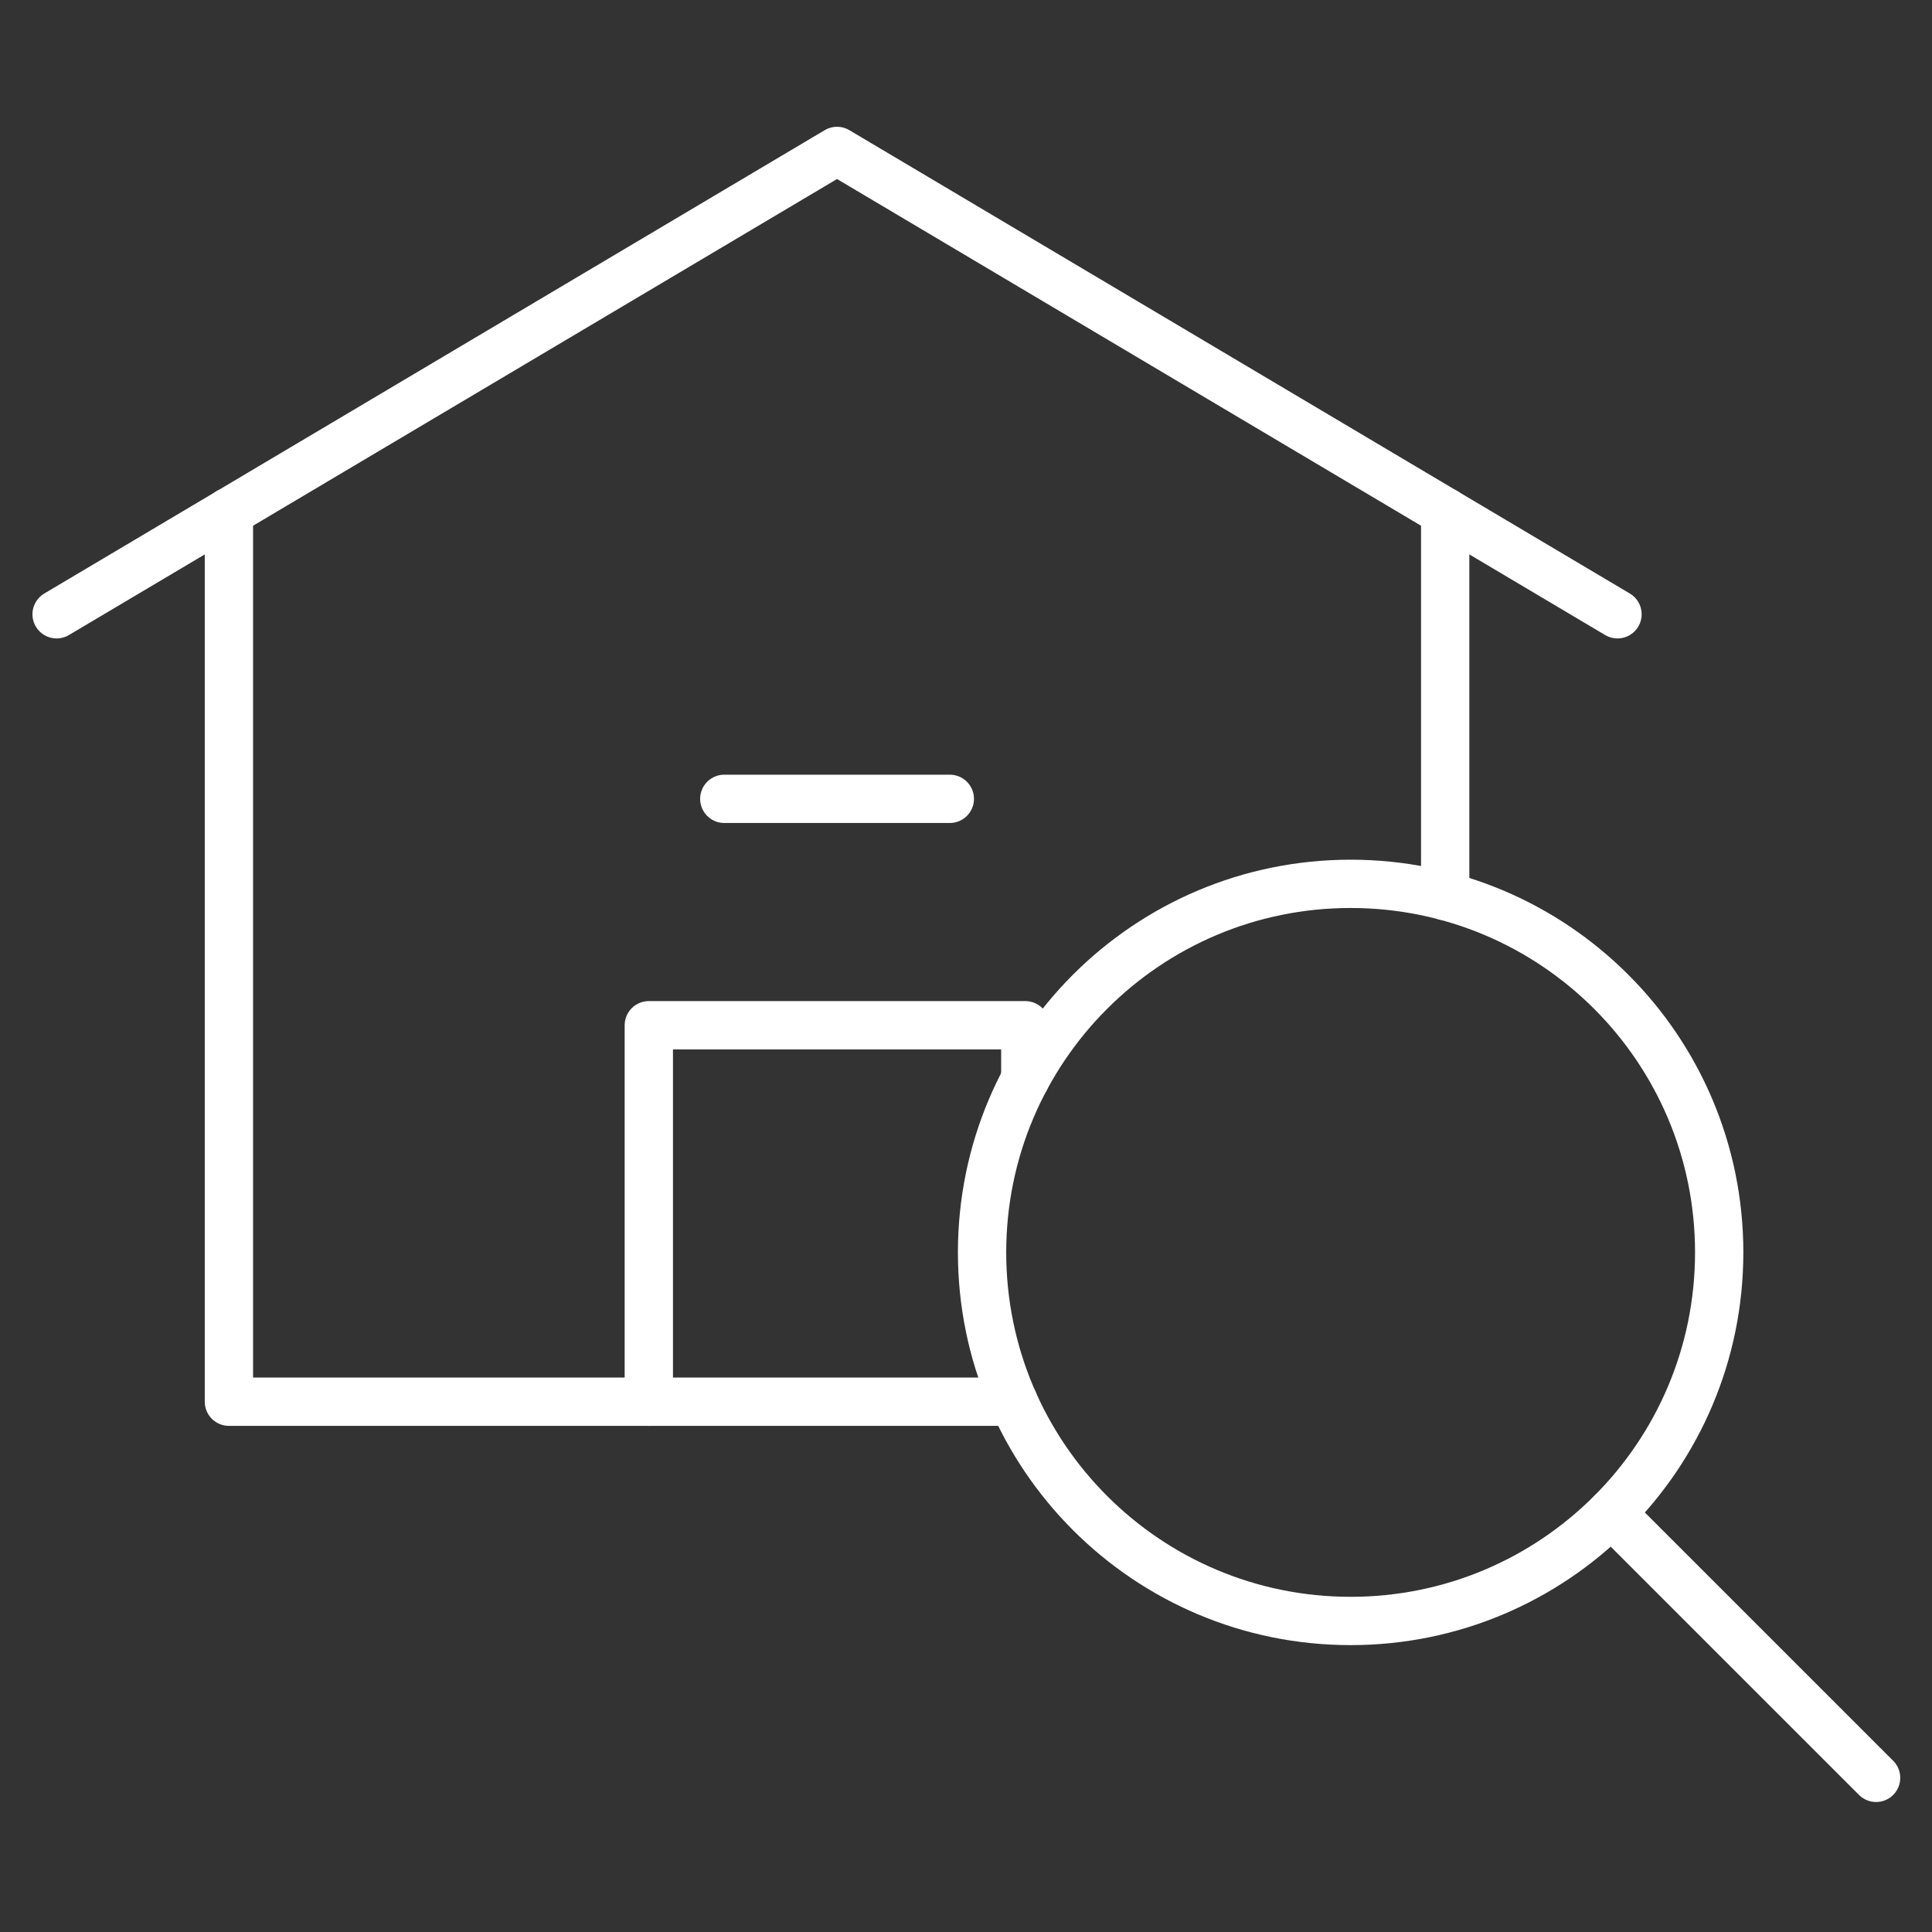
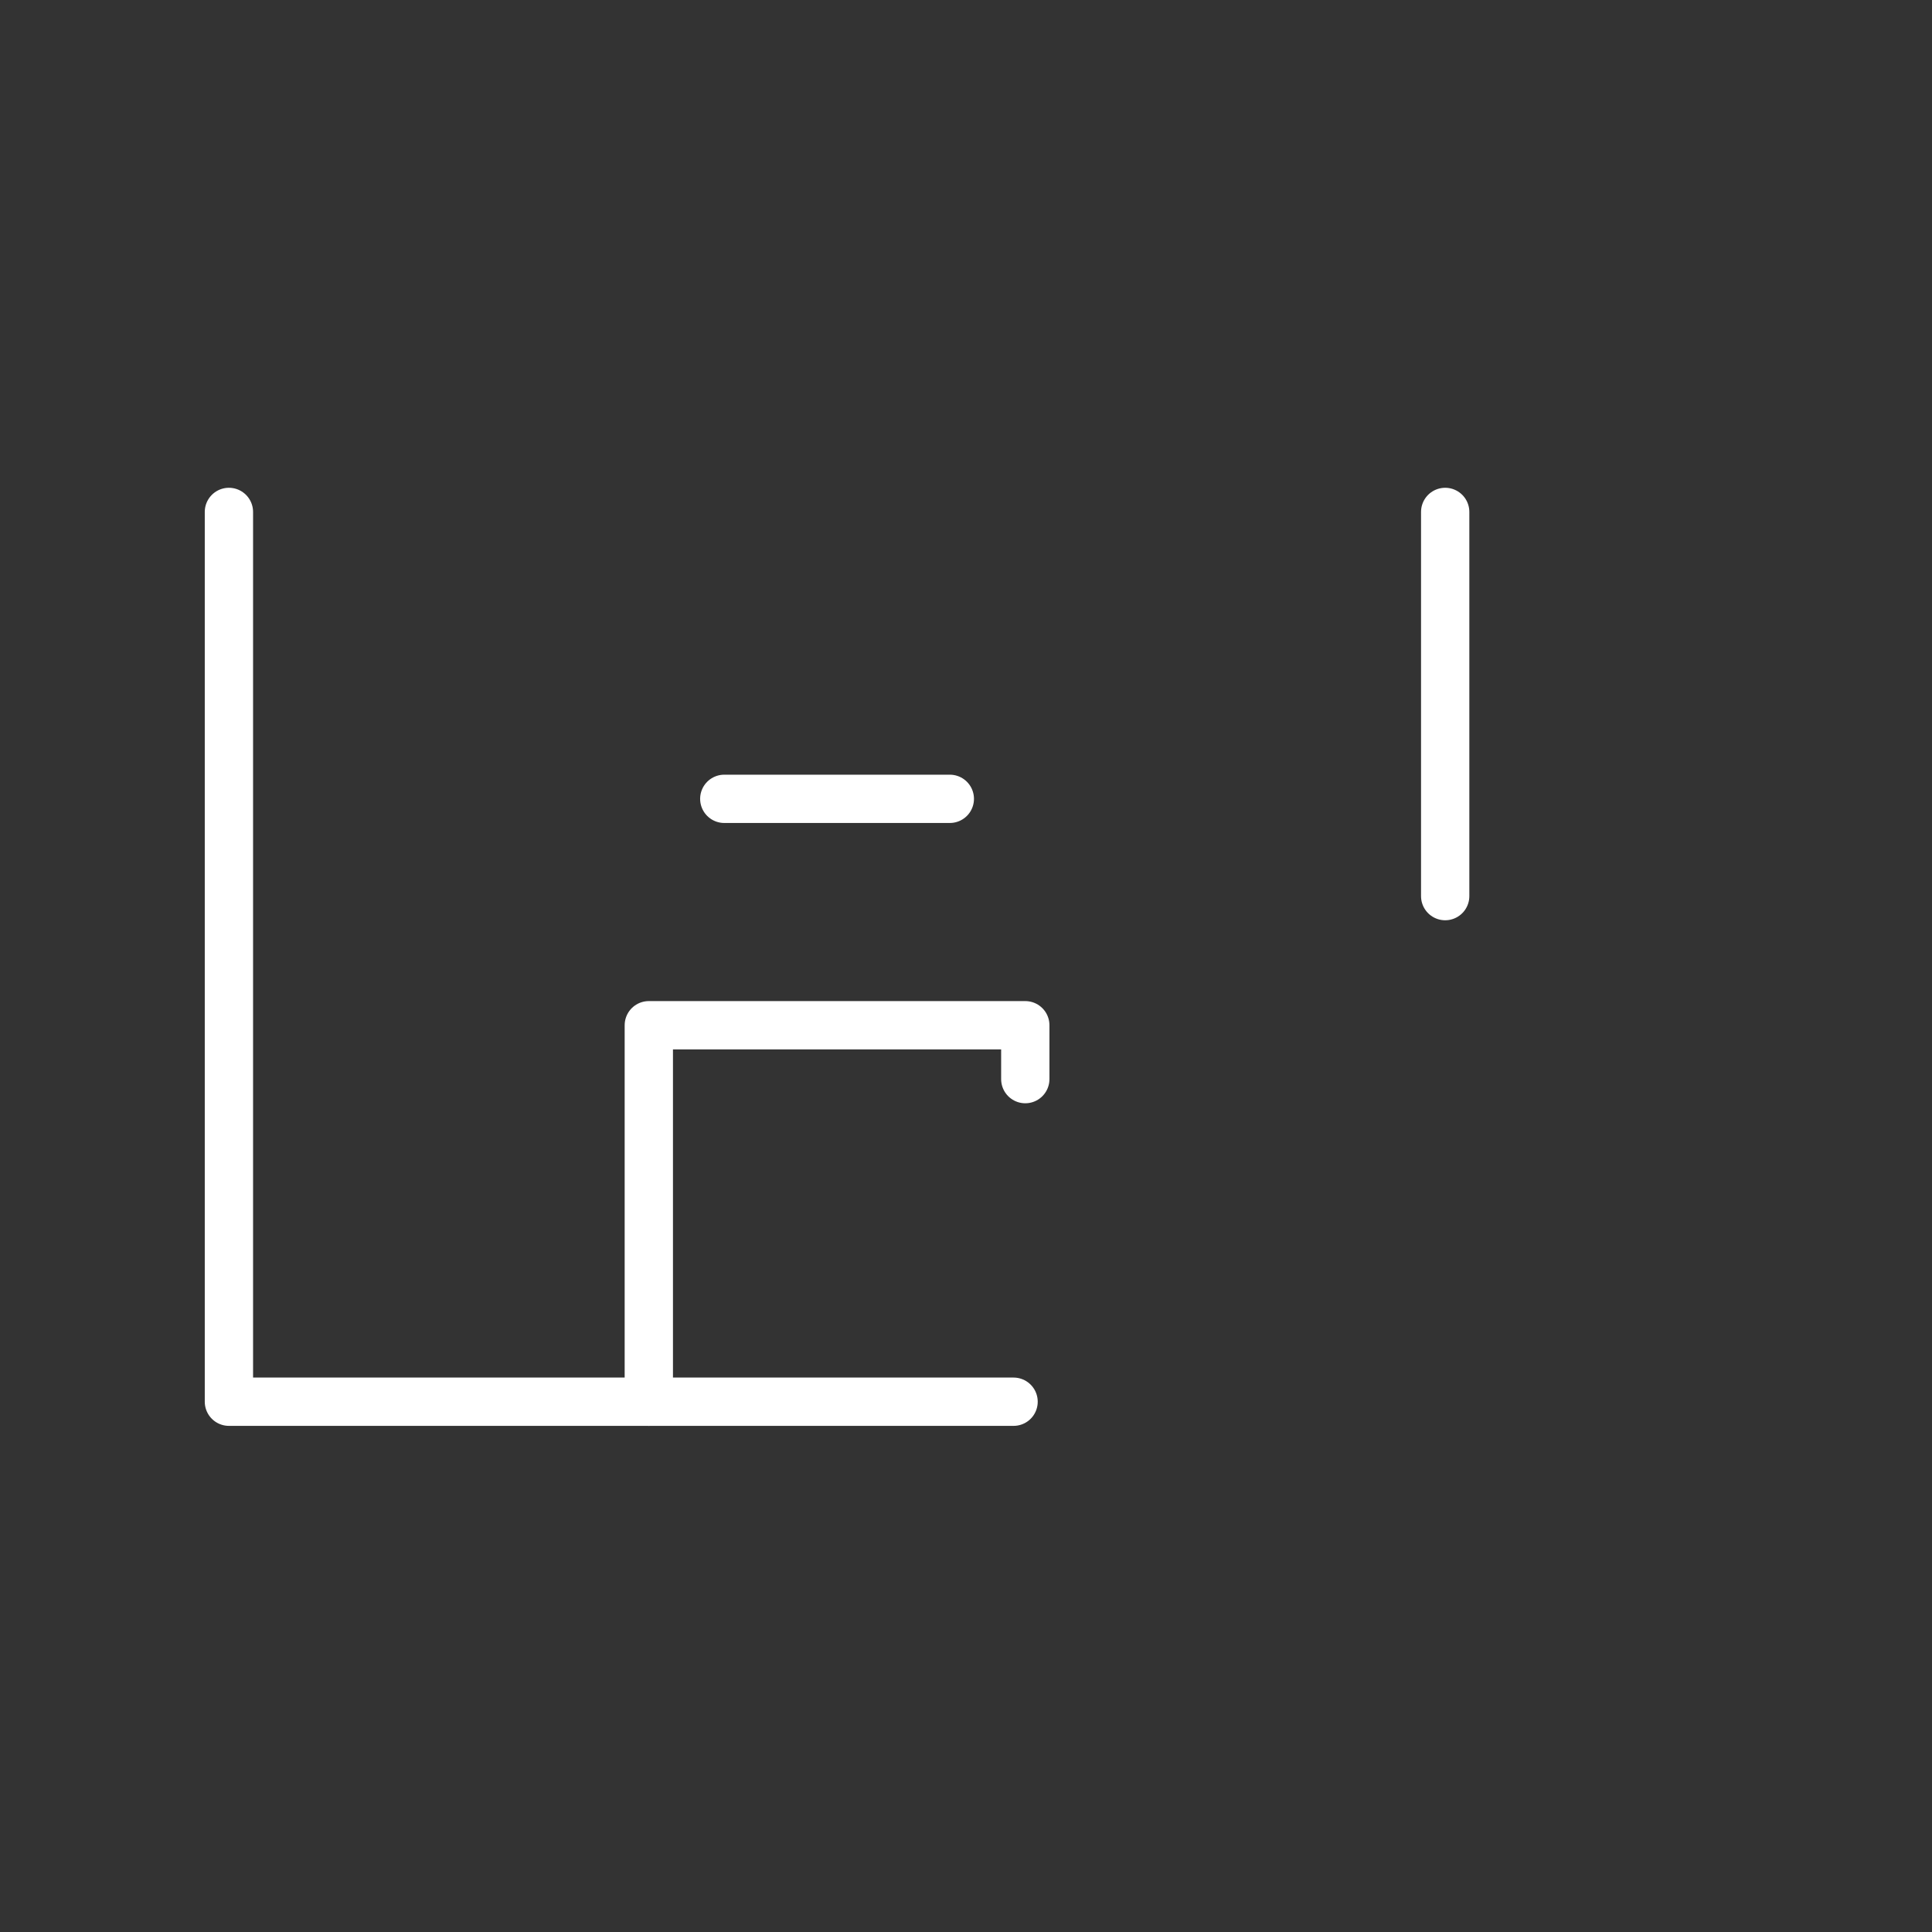
<svg xmlns="http://www.w3.org/2000/svg" width="80" height="80" viewBox="0 0 80 80" fill="none">
  <rect x="0" y="0" width="80" height="80" fill="#333333" stroke="none" />
  <g id="g2184">
    <g id="g2186">
      <g id="Clip path group">
        <mask id="mask0_2895_1977" style="mask-type:luminance" maskUnits="userSpaceOnUse" x="0" y="0" width="80" height="80">
          <g id="clipPath2192">
            <path id="path2190" d="M79 79V1H1V79H79Z" fill="white" stroke="white" stroke-width="2" />
          </g>
        </mask>
        <g mask="url(#mask0_2895_1977)">
          <g id="g2188">
            <g id="g2194">
-               <path id="path2196" d="M2.344 25.436L34.66 6.25L66.977 25.436" stroke="white" stroke-width="2" stroke-miterlimit="10" stroke-linecap="round" stroke-linejoin="round" />
-             </g>
+               </g>
          </g>
        </g>
      </g>
    </g>
    <g id="g2198">
      <path id="path2200" d="M9.479 21.198V58.042H41.97" stroke="white" stroke-width="2" stroke-miterlimit="10" stroke-linecap="round" stroke-linejoin="round" />
    </g>
    <g id="g2202">
      <path id="path2204" d="M59.842 37.106V21.198" stroke="white" stroke-width="2" stroke-miterlimit="10" stroke-linecap="round" stroke-linejoin="round" />
    </g>
    <g id="g2206">
      <path id="path2208" d="M29.991 33.078H39.33" stroke="white" stroke-width="2" stroke-miterlimit="10" stroke-linecap="round" stroke-linejoin="round" />
    </g>
    <g id="g2210">
      <path id="path2212" d="M42.455 44.684V42.453H26.866V58.042" stroke="white" stroke-width="2" stroke-miterlimit="10" stroke-linecap="round" stroke-linejoin="round" />
    </g>
    <g id="g2214">
      <g id="Clip path group_2">
        <mask id="mask1_2895_1977" style="mask-type:luminance" maskUnits="userSpaceOnUse" x="0" y="0" width="80" height="80">
          <g id="clipPath2220">
-             <path id="path2218" d="M79 79V1H1V79H79Z" fill="white" stroke="white" stroke-width="2" />
-           </g>
+             </g>
        </mask>
        <g mask="url(#mask1_2895_1977)">
          <g id="g2216">
            <g id="g2222">
              <path id="path2224" d="M71.188 51.859C71.188 60.288 64.355 67.121 55.926 67.121C47.498 67.121 40.665 60.288 40.665 51.859C40.665 43.431 47.498 36.598 55.926 36.598C64.355 36.598 71.188 43.431 71.188 51.859Z" stroke="white" stroke-width="2" stroke-miterlimit="10" stroke-linecap="round" stroke-linejoin="round" />
            </g>
            <g id="g2226">
-               <path id="path2228" d="M66.718 62.651L77.685 73.617" stroke="white" stroke-width="2" stroke-miterlimit="10" stroke-linecap="round" stroke-linejoin="round" />
-             </g>
+               </g>
          </g>
        </g>
      </g>
    </g>
  </g>
</svg>